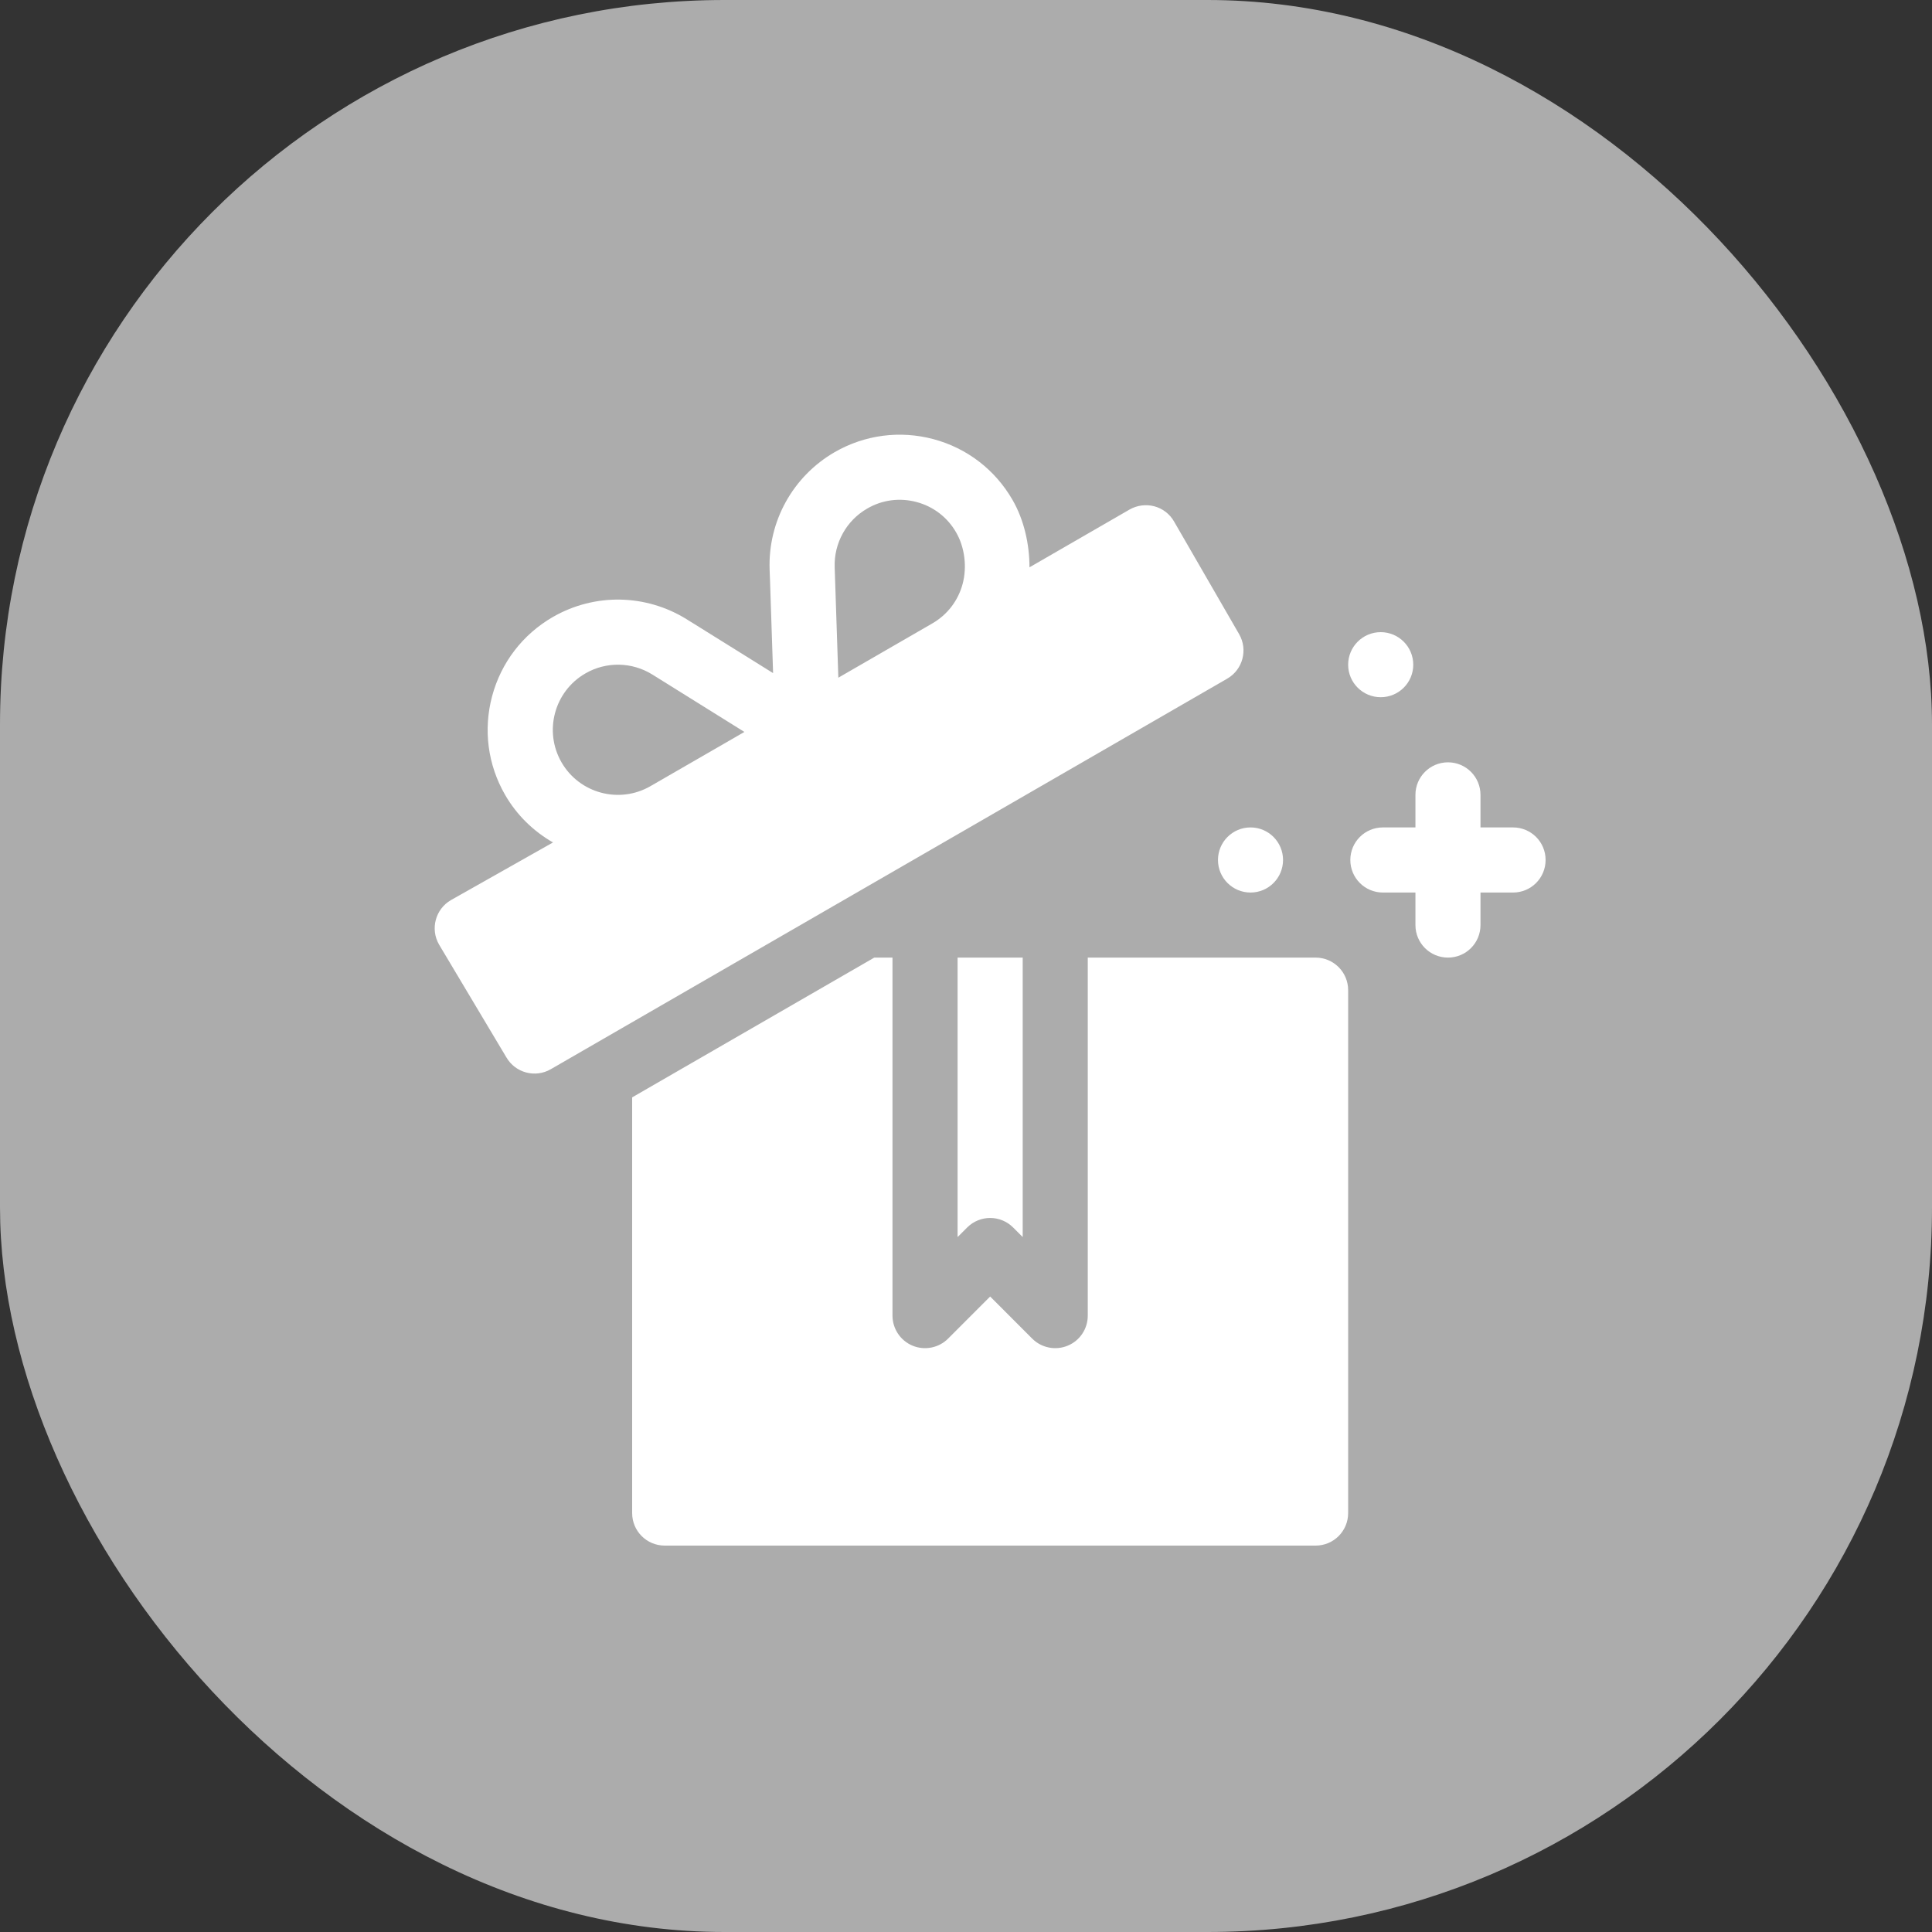
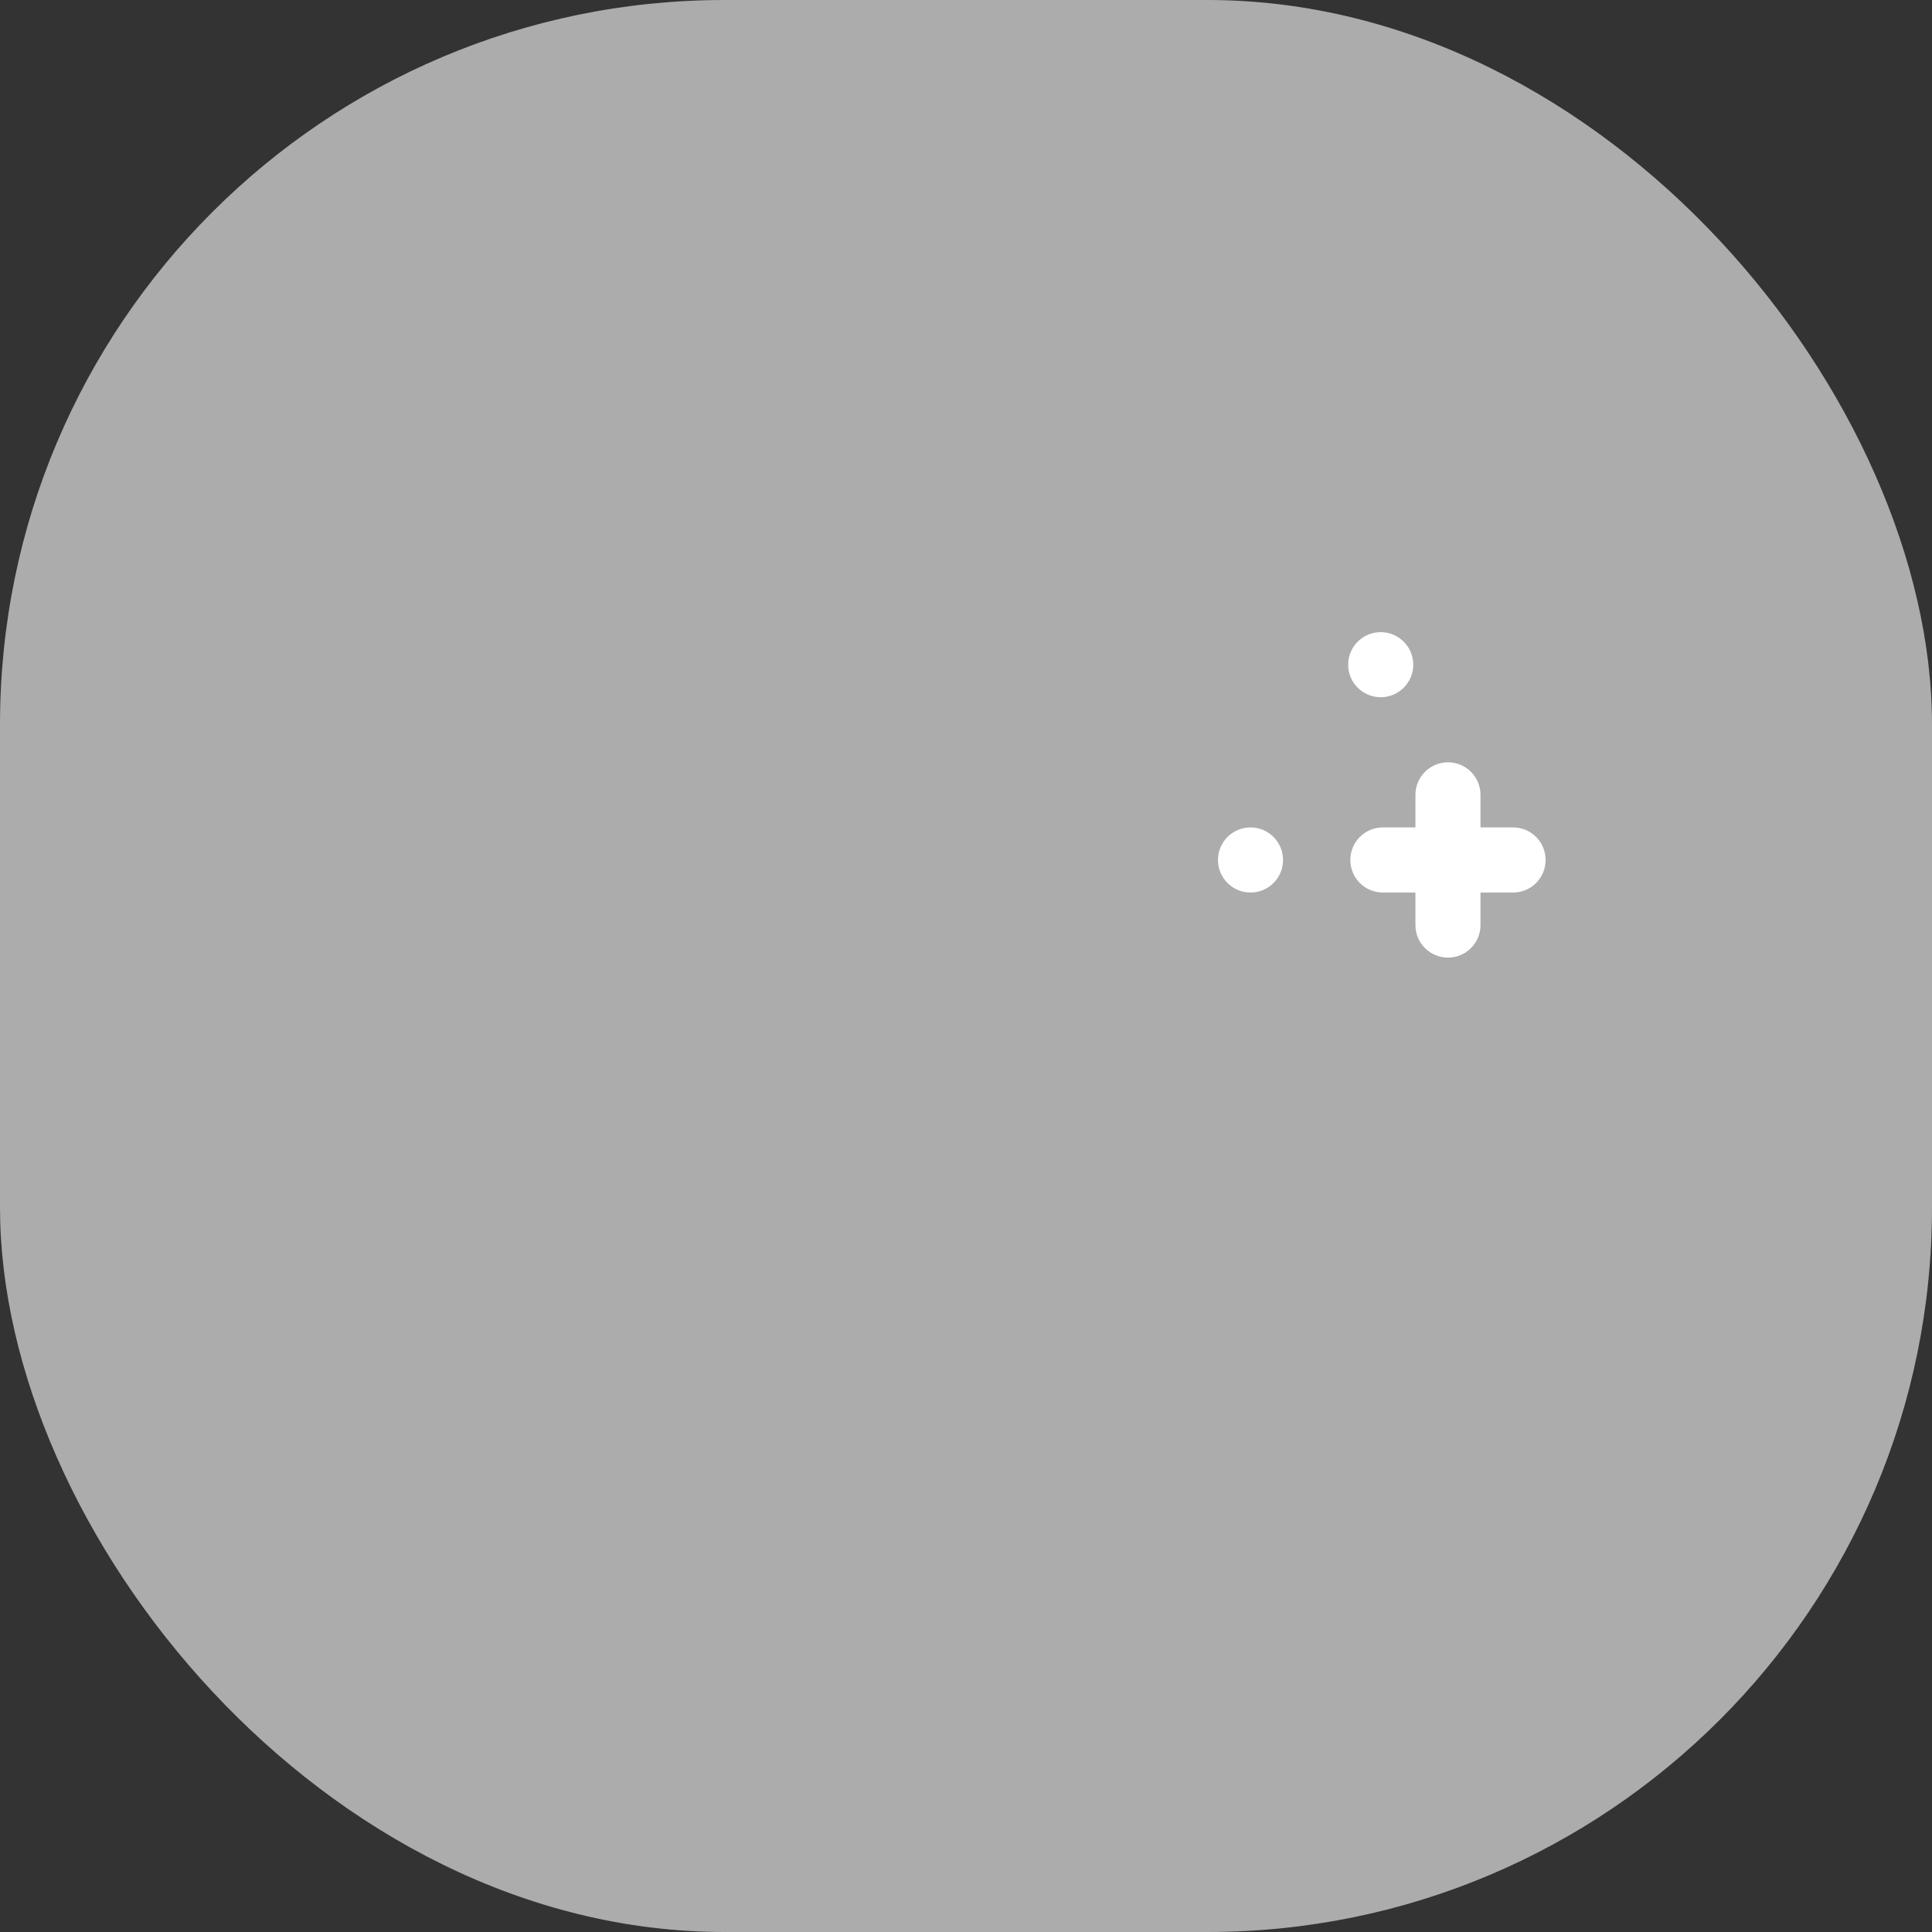
<svg xmlns="http://www.w3.org/2000/svg" width="40" height="40" viewBox="0 0 40 40" fill="none">
  <rect x="0" y="0" width="40" height="40" fill="#333333" stroke="none" />
  <rect width="40" height="40" rx="15" fill="#ACACAC" />
  <g clip-path="url(#clip0_1665_16026)">
    <path d="M31.326 17.131H30.652V16.457C30.652 16.085 30.351 15.783 29.979 15.783C29.606 15.783 29.305 16.085 29.305 16.457V17.131H28.631C28.258 17.131 27.957 17.432 27.957 17.805C27.957 18.177 28.258 18.479 28.631 18.479H29.305V19.152C29.305 19.525 29.606 19.826 29.979 19.826C30.351 19.826 30.652 19.525 30.652 19.152V18.479H31.326C31.699 18.479 32 18.177 32 17.805C32 17.432 31.699 17.131 31.326 17.131Z" fill="white" />
    <path d="M28.586 14.435C28.958 14.435 29.26 14.134 29.26 13.762C29.26 13.39 28.958 13.088 28.586 13.088C28.214 13.088 27.912 13.39 27.912 13.762C27.912 14.134 28.214 14.435 28.586 14.435Z" fill="white" />
    <path d="M25.891 18.479C26.263 18.479 26.564 18.177 26.564 17.805C26.564 17.433 26.263 17.131 25.891 17.131C25.518 17.131 25.217 17.433 25.217 17.805C25.217 18.177 25.518 18.479 25.891 18.479Z" fill="white" />
-     <path d="M20.024 25.414C20.287 25.151 20.713 25.151 20.976 25.414L21.174 25.612V19.826H19.826V25.612L20.024 25.414Z" fill="white" />
-     <path d="M27.238 19.826H22.521V27.238C22.521 27.372 22.482 27.502 22.408 27.613C22.334 27.724 22.229 27.81 22.105 27.861C21.982 27.912 21.847 27.925 21.716 27.899C21.585 27.873 21.465 27.809 21.371 27.715L20.5 26.843L19.629 27.715C19.535 27.809 19.415 27.873 19.284 27.899C19.153 27.925 19.017 27.912 18.894 27.861C18.771 27.81 18.666 27.724 18.592 27.613C18.518 27.502 18.478 27.372 18.478 27.238V19.826H18.101L13.088 22.72V31.326C13.088 31.699 13.389 32 13.762 32H27.238C27.611 32 27.912 31.699 27.912 31.326V20.5C27.912 20.128 27.611 19.826 27.238 19.826ZM25.655 13.13L24.307 10.796C24.218 10.641 24.071 10.528 23.898 10.482C23.725 10.437 23.542 10.461 23.387 10.549L21.314 11.746C21.315 11.276 21.204 10.766 20.962 10.348C20.602 9.725 20.021 9.278 19.326 9.092C18.632 8.907 17.905 9.002 17.281 9.361C16.417 9.861 15.9 10.791 15.934 11.788L15.939 11.93C15.939 11.936 15.939 11.94 15.94 11.945L16.006 13.936L14.344 12.9C14.343 12.9 14.342 12.899 14.341 12.899L14.22 12.823C13.373 12.296 12.311 12.276 11.445 12.775C10.822 13.135 10.376 13.716 10.189 14.412C10.003 15.107 10.098 15.834 10.458 16.458C10.704 16.883 11.05 17.213 11.449 17.442L9.337 18.635C9.015 18.821 8.904 19.233 9.09 19.556L10.483 21.89C10.669 22.212 11.081 22.323 11.403 22.137L25.408 14.051C25.73 13.865 25.841 13.453 25.655 13.13ZM13.466 16.277C12.822 16.648 11.997 16.427 11.626 15.784C11.254 15.14 11.476 14.314 12.119 13.943C12.552 13.692 13.084 13.703 13.507 13.966L15.412 15.154L13.466 16.277ZM19.93 12.09C19.837 12.437 19.614 12.727 19.303 12.907L17.357 14.031L17.281 11.742C17.273 11.498 17.331 11.256 17.45 11.042C17.568 10.828 17.743 10.651 17.955 10.529C18.265 10.348 18.628 10.301 18.977 10.394C19.325 10.487 19.616 10.71 19.795 11.022C19.976 11.334 20.023 11.742 19.93 12.09Z" fill="white" />
  </g>
  <defs>
    <clipPath id="clip0_1665_16026">
      <rect width="23" height="23" fill="white" transform="translate(9 9)" />
    </clipPath>
  </defs>
</svg>